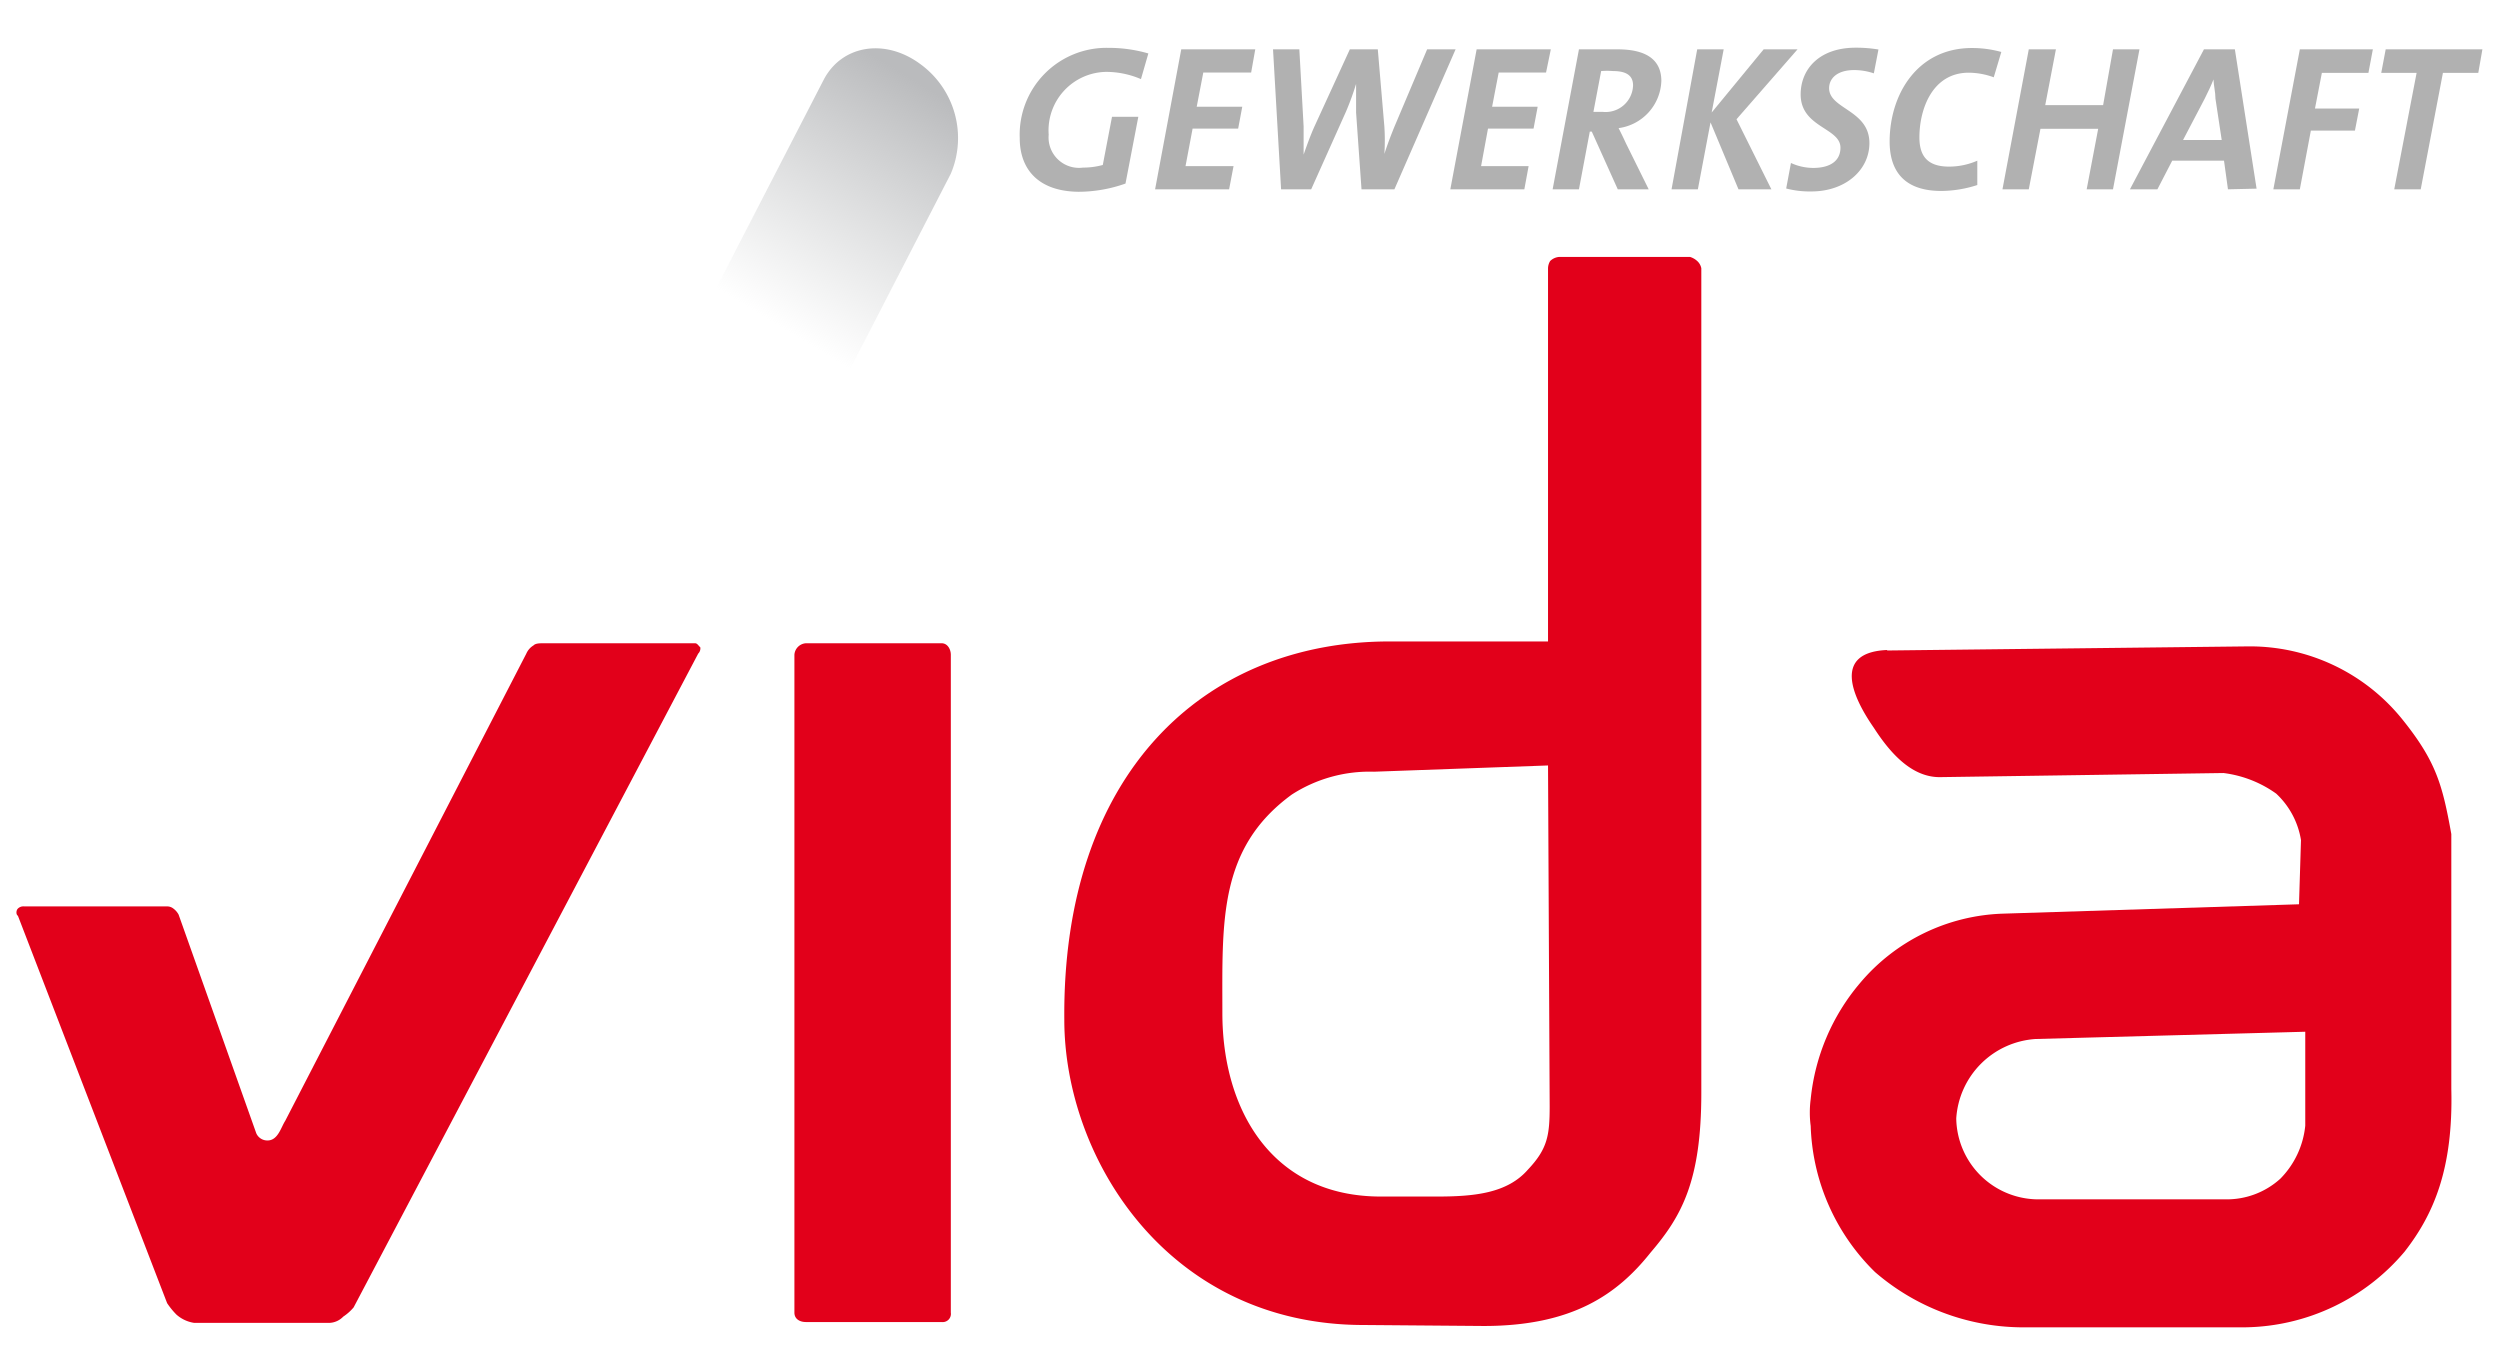
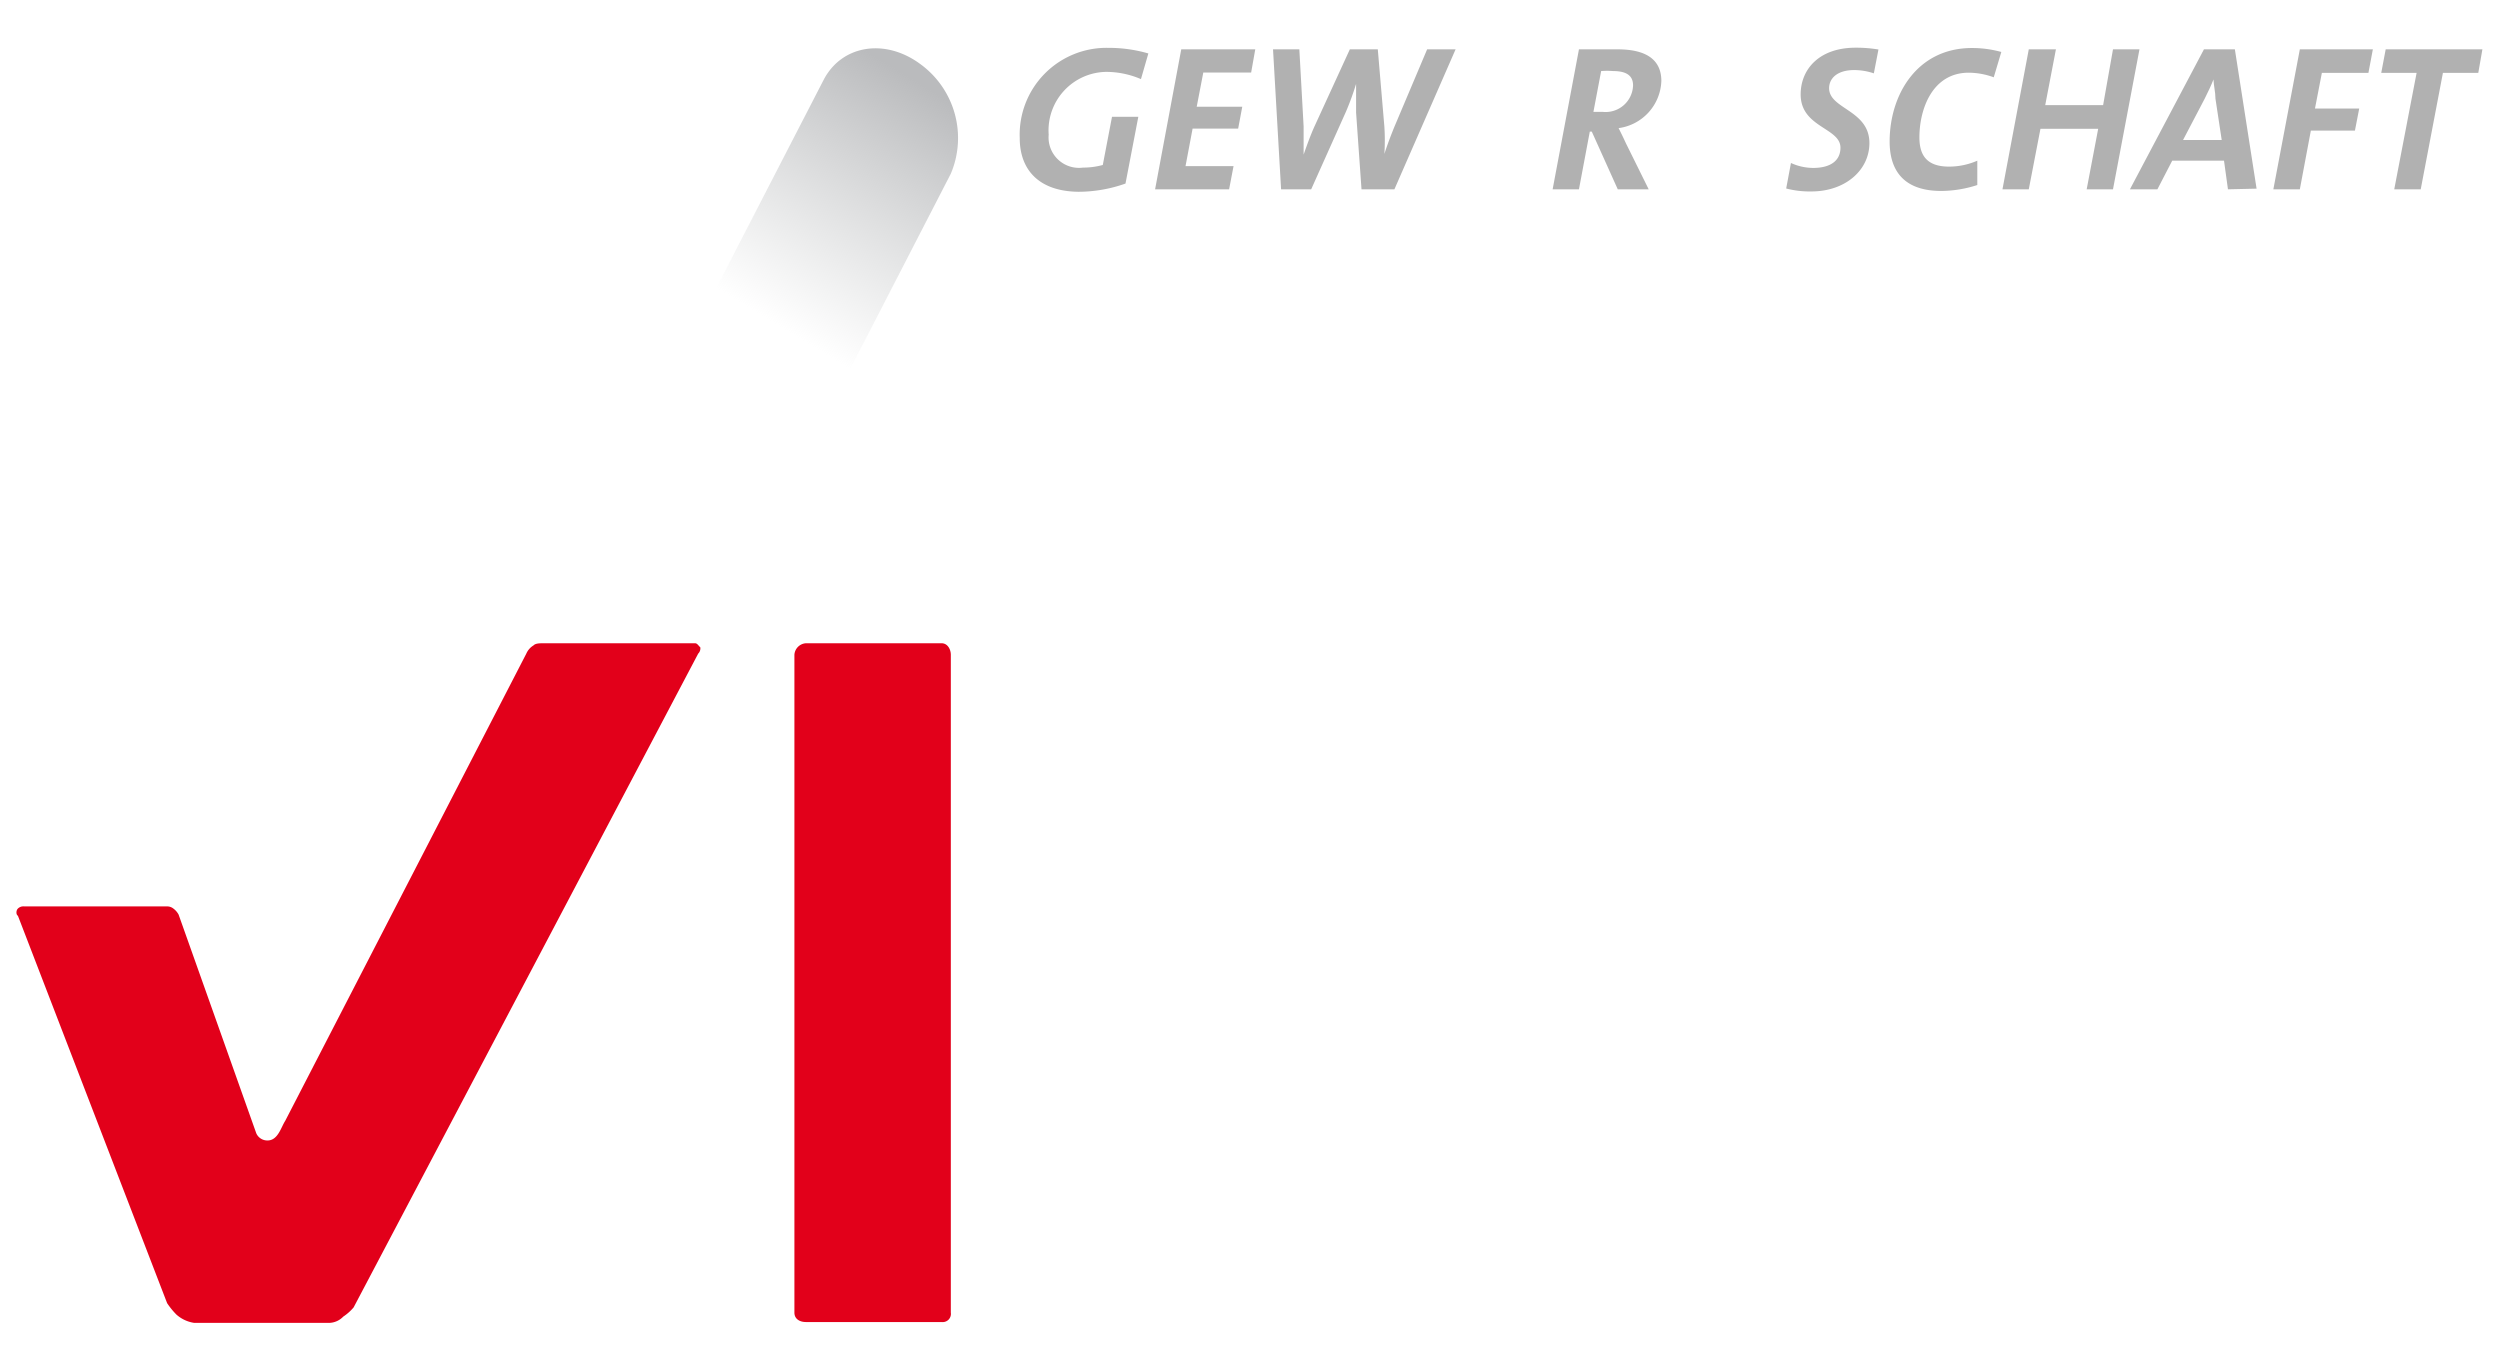
<svg xmlns="http://www.w3.org/2000/svg" id="Ebene_1" data-name="Ebene 1" viewBox="0 0 152 82">
  <defs>
    <style>.cls-1{fill:url(#Unbenannter_Verlauf_2);}.cls-2{fill:#e2001a;}.cls-3{fill:#b1b1b1;}</style>
    <linearGradient id="Unbenannter_Verlauf_2" x1="-676.74" y1="-640.26" x2="-693.69" y2="-641.77" gradientTransform="matrix(0.46, -0.89, -0.8, -0.59, -150.58, -978.39)" gradientUnits="userSpaceOnUse">
      <stop offset="0" stop-color="#babbbd" />
      <stop offset="1" stop-color="#c3c5c6" stop-opacity="0" />
    </linearGradient>
  </defs>
  <title>Zeichenfläche 1</title>
  <g id="layer1">
    <path id="rect3944" class="cls-1" d="M38.35,27.59,50.07,4.87c1.09-2.12,3.71-2.56,5.85-1h0a5.56,5.56,0,0,1,1.89,6.69L46.09,33.3c-1.09,2.12-3.71,2.56-5.85,1h0A5.56,5.56,0,0,1,38.35,27.59Z" />
-     <path id="path2903" class="cls-2" d="M140.16,62.73l-16.37.44A5.17,5.17,0,0,0,118.94,68a5,5,0,0,0,5.1,4.92h11.27a4.84,4.84,0,0,0,3.34-1.26,5.34,5.34,0,0,0,1.51-3.22V62.73ZM114.72,39.55l22-.25a11.9,11.9,0,0,1,9.32,4.41c2.08,2.58,2.46,4,3,7v15.5c.12,4.85-1.07,7.62-2.84,9.89a12.9,12.9,0,0,1-9.63,4.6h-13.8A13.79,13.79,0,0,1,114,77.34a13,13,0,0,1-3.91-8.88,6.27,6.27,0,0,1,0-1.63,12.87,12.87,0,0,1,3-7.06,11.85,11.85,0,0,1,8.69-4.22l18-.57.12-3.9a4.93,4.93,0,0,0-1.51-2.83A7,7,0,0,0,135.19,47l-17.26.25c-1.7,0-3-1.45-4-3-1.39-2-2.46-4.6.82-4.73" />
    <path id="path2909" class="cls-2" d="M1.09,55.24a.47.47,0,0,1,.38-.13h8.69a.6.6,0,0,1,.38.13,1.11,1.11,0,0,1,.32.37L15.58,68.9a.73.73,0,0,0,.69.44c.63,0,.82-.81,1.07-1.19L32,39.74a1.09,1.09,0,0,1,.44-.5c.12-.13.38-.13.63-.13h9.19c.13,0,.19.13.32.25a.45.45,0,0,1-.13.38L21.5,79.49a2.94,2.94,0,0,1-.63.56,1.23,1.23,0,0,1-.82.38H11.8a2.09,2.09,0,0,1-1.07-.5,4.59,4.59,0,0,1-.57-.7L1.09,55.68c-.12-.07-.12-.32,0-.44" />
-     <path id="path2915" class="cls-2" d="M94.12,46.54l-10.58.38a8.72,8.72,0,0,0-5,1.39c-4.48,3.27-4.22,7.75-4.22,13.29,0,5.86,3,11.15,9.63,11.15h3.4c2.27,0,4.29-.19,5.55-1.64,1.19-1.26,1.32-2.08,1.32-3.84Zm-3.9,34.08-7.31-.06C71,80.56,64.71,70.42,64.71,62c-.13-14.93,8.44-23,19.78-23h9.63V16.31a.88.88,0,0,1,.13-.44.88.88,0,0,1,.57-.25h7.93a1.13,1.13,0,0,1,.44.25.8.8,0,0,1,.25.44V66.45c0,5.35-1.19,7.49-3.08,9.7-2,2.52-4.73,4.47-10.14,4.47" />
    <path id="path2921" class="cls-2" d="M49,39.11h8.25c.37,0,.56.38.56.7v40a.5.5,0,0,1-.56.57H49c-.38,0-.7-.19-.7-.57v-40a.75.75,0,0,1,.7-.7" />
  </g>
  <path class="cls-3" d="M69.37,4.81a5.38,5.38,0,0,0-2.1-.44,3.56,3.56,0,0,0-3.51,3.82,1.85,1.85,0,0,0,2.09,2,4.52,4.52,0,0,0,1.2-.16l.56-2.93h1.6l-.78,4.06a8.58,8.58,0,0,1-2.87.5C63.14,11.63,62,10.3,62,8.4a5.28,5.28,0,0,1,5.4-5.49,8.63,8.63,0,0,1,2.42.34Z" />
  <path class="cls-3" d="M76.07,4.41H73.16l-.4,2.08h2.77l-.25,1.33H72.51l-.43,2.28H75l-.27,1.41h-4.5L71.82,3h4.5Z" />
  <path class="cls-3" d="M84.78,11.51h-2l-.33-4.67c0-.54,0-1.14,0-1.74h0a16.39,16.39,0,0,1-.62,1.7l-2.11,4.71H77.89L77.4,3H79l.26,4.69c0,.55,0,1.13,0,1.71h0c.2-.57.4-1.13.64-1.67L82.07,3h1.7l.4,4.7a12.86,12.86,0,0,1,0,1.66h0c.19-.59.39-1.11.6-1.63l2-4.73H88.5Z" />
-   <path class="cls-3" d="M94,4.41H91.12l-.4,2.08h2.77l-.25,1.33H90.47l-.42,2.28h2.89l-.26,1.41h-4.5L89.78,3h4.51Z" />
  <path class="cls-3" d="M98.41,7.79q.23.45.45.93l1.38,2.79H98.36L96.78,8h-.12L96,11.51h-1.6L96,3c.67,0,1.44,0,2.35,0,1.84,0,2.66.7,2.66,1.93A3,3,0,0,1,98.41,7.79Zm-.34-3.47a4.51,4.51,0,0,0-.72,0L96.88,6.8c.12,0,.32,0,.55,0a1.67,1.67,0,0,0,1.86-1.61C99.29,4.63,98.93,4.32,98.07,4.32Z" />
-   <path class="cls-3" d="M105.58,7.25l2.12,4.26h-2L104,7.44l-.77,4.07h-1.6L103.19,3h1.61l-.73,3.84L107.23,3h2.06Z" />
  <path class="cls-3" d="M113.93,4.46a3.76,3.76,0,0,0-1.19-.2c-1.08,0-1.53.54-1.53,1.1,0,1.28,2.45,1.32,2.45,3.34,0,1.64-1.46,2.94-3.53,2.94a5.64,5.64,0,0,1-1.53-.18l.29-1.55a3.28,3.28,0,0,0,1.35.3c1.08,0,1.66-.46,1.66-1.23,0-1.22-2.42-1.22-2.42-3.24,0-1.53,1.13-2.84,3.34-2.84a8.14,8.14,0,0,1,1.39.11Z" />
  <path class="cls-3" d="M121.22,4.7a4.49,4.49,0,0,0-1.52-.28c-2.23,0-3,2.24-3,3.93,0,1.07.43,1.78,1.8,1.78a4.29,4.29,0,0,0,1.72-.36v1.48a7.23,7.23,0,0,1-2.19.36c-2.57,0-3.14-1.57-3.14-3,0-2.88,1.69-5.69,5-5.69a6.63,6.63,0,0,1,1.79.24Z" />
  <path class="cls-3" d="M128.47,11.51h-1.6l.7-3.68h-3.51l-.71,3.68h-1.6L123.35,3H125l-.65,3.39h3.52L128.47,3h1.61Z" />
  <path class="cls-3" d="M135.46,11.51l-.24-1.74h-3.15l-.9,1.74H129.5L134,3h1.88l1.32,8.47ZM134.7,6c0-.4-.11-.8-.12-1.17h0c-.14.36-.33.76-.53,1.16l-1.32,2.52h2.35Z" />
  <path class="cls-3" d="M144,4.43h-2.83l-.42,2.17h2.69l-.26,1.34H140.5l-.67,3.57h-1.61L139.83,3h4.44Z" />
  <path class="cls-3" d="M150.68,4.43h-2.15l-1.35,7.08h-1.61l1.36-7.08h-2.15L145.05,3h5.88Z" />
</svg>